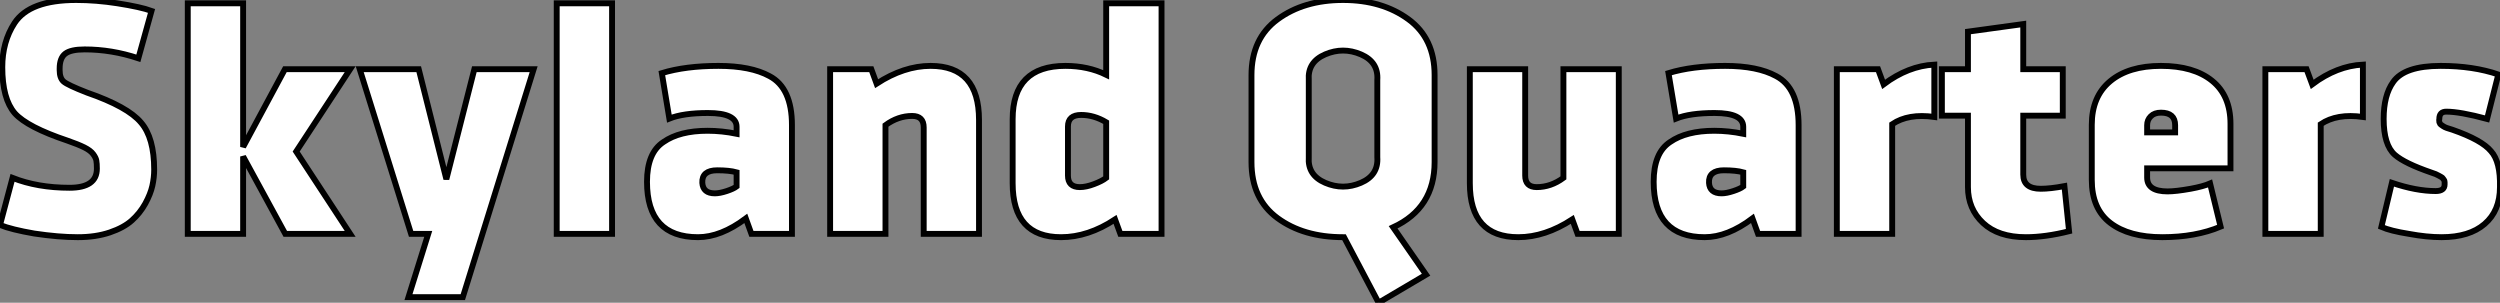
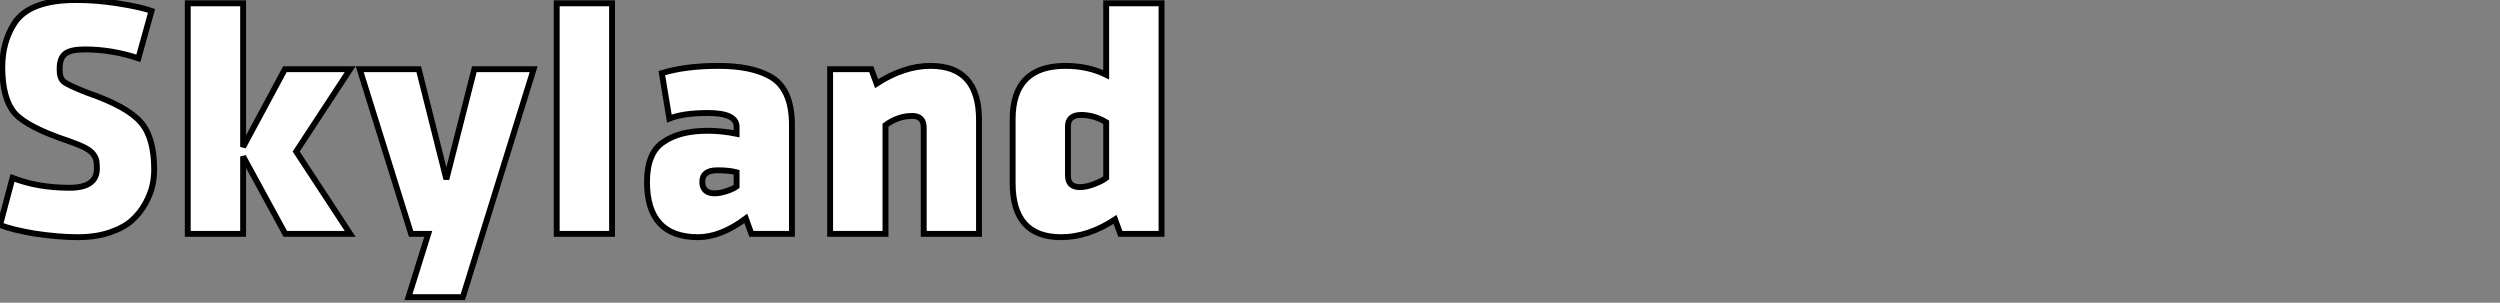
<svg xmlns="http://www.w3.org/2000/svg" viewBox="1.646 3.24 424.997 51.46">
  <rect x="1.646" y="3.24" width="424.997" height="51.46" fill="#808080" stroke="none" />
  <path d="M13.83-15.85L13.83-15.85Q7-18.14 4.87-20.50L4.87-20.50Q2.74-22.96 2.74-28.34L2.74-28.34Q2.74-32.65 4.82-35.84L4.82-35.84Q7.39-39.76 15.29-39.76L15.29-39.76Q18.70-39.76 22.29-39.20L22.29-39.20Q26.26-38.58 28.11-37.91L28.11-37.91L25.87-29.85Q21.34-31.36 16.74-31.36L16.74-31.36Q14.39-31.36 13.44-30.63Q12.49-29.90 12.49-28.11L12.49-28.11L12.49-27.83Q12.49-26.49 13.16-25.90Q13.83-25.31 17.14-24.02L17.14-24.02Q24.08-21.62 26.32-18.93L26.32-18.93Q28.56-16.35 28.56-10.92L28.56-10.92Q28.56-9.58 28.25-8.18Q27.94-6.78 27.05-5.15Q26.15-3.53 24.78-2.30Q23.41-1.06 21.03-0.25Q18.65 0.56 15.57 0.56L15.57 0.56Q12.32 0.56 8.18-0.06L8.18-0.06Q4.31-0.73 2.35-1.51L2.35-1.51L4.48-9.52Q8.74-7.84 14.17-7.84L14.17-7.84Q18.82-7.84 18.82-11.09L18.82-11.09Q18.82-11.98 18.73-12.46Q18.65-12.94 18.20-13.55Q17.75-14.17 16.69-14.70Q15.62-15.23 13.83-15.85ZM43.68-13.16L43.68 0L34.27 0L34.27-39.20L43.68-39.20L43.68-14.78L50.79-28L61.88-28L52.70-14L61.88 0L50.85 0L43.68-13.16ZM78.23-9.30L82.99-28L93.07-28L81.03 10.75L71.79 10.75L75.15 0L72.24 0L63.50-28L73.53-28L78.23-9.30ZM96.99-39.20L106.40-39.20L106.40 0L96.99 0L96.99-39.20ZM116.14-19.60L116.14-19.60L114.86-27.33Q118.89-28.56 124.49-28.56L124.49-28.56Q129.98-28.56 133.17-26.82L133.17-26.82Q136.98-24.81 136.98-18.48L136.98-18.48L136.98 0L130.09 0L129.14-2.63Q124.88 0.56 121.02 0.56L121.02 0.56Q112.34 0.56 112.34-8.85L112.34-8.85Q112.34-13.78 115.14-15.62L115.14-15.62Q117.88-17.53 122.64-17.53L122.64-17.53Q125.05-17.53 127.57-17.02L127.57-17.02L127.57-18.20Q127.57-20.55 122.70-20.55L122.70-20.55Q118.50-20.55 116.14-19.60ZM121.74-8.68L121.74-8.68Q121.86-6.89 123.87-6.89L123.87-6.89Q124.71-6.89 125.89-7.28Q127.06-7.67 127.57-8.06L127.57-8.06L127.57-10.47Q126.34-10.81 124.26-10.81L124.26-10.81Q122.98-10.81 122.33-10.28Q121.69-9.74 121.74-8.68ZM160.55-28.56L160.55-28.56Q168.78-28.56 168.78-19.38L168.78-19.38L168.78 0L159.38 0L159.38-18.09Q159.38-20.05 157.42-20.05L157.42-20.05Q155.01-20.05 152.88-18.48L152.88-18.48L152.88 0L143.47 0L143.47-28L150.47-28L151.37-25.54Q156.02-28.56 160.55-28.56ZM182.73 0.56L182.73 0.56Q174.50 0.56 174.50-8.62L174.50-8.62L174.50-19.49Q174.50-28.56 183.46-28.56L183.46-28.56Q187.32-28.56 190.40-27.05L190.40-27.05L190.40-39.20L199.81-39.20L199.81 0L192.81 0L191.91-2.46Q187.32 0.56 182.73 0.56ZM190.40-9.52L190.40-9.52L190.40-18.98Q188.33-20.22 186.14-20.22L186.14-20.22Q183.90-20.22 183.90-18.26L183.90-18.26L183.90-9.91Q183.90-7.95 185.92-7.95L185.92-7.95Q186.98-7.95 188.33-8.46Q189.67-8.96 190.40-9.52Z" fill="white" stroke="black" transform="translate(0 0) scale(1 1) translate(-0.704 43)" />
-   <path d="M32.54 6.94L24.47 11.70L18.59 0.56L18.42 0.56Q11.70 0.56 7.28-2.69Q2.86-5.94 2.86-12.21L2.86-12.21L2.86-26.99Q2.86-33.21 7.28-36.46L7.28-36.46Q11.76-39.76 18.42-39.76Q25.09-39.76 29.57-36.46L29.57-36.46Q33.99-33.21 33.99-26.99L33.99-26.99L33.99-12.21Q33.99-4.37 26.94-1.12L26.94-1.12L32.54 6.94ZM24.25-13.05L24.25-13.05L24.25-26.15Q24.47-29.23 21.45-30.52Q18.42-31.81 15.40-30.52Q12.38-29.23 12.60-26.15L12.60-26.15L12.60-13.05Q12.38-9.97 15.40-8.68Q18.42-7.39 21.45-8.68Q24.47-9.97 24.25-13.05ZM48.22 0.56L48.22 0.56Q39.98 0.56 39.98-8.62L39.98-8.62L39.98-28L49.39-28L49.39-9.91Q49.39-7.95 51.35-7.95L51.35-7.95Q53.76-7.95 55.89-9.52L55.89-9.52L55.89-28L65.30-28L65.30 0L58.30 0L57.40-2.46Q52.75 0.56 48.22 0.56ZM75.04-19.60L75.04-19.60L73.75-27.33Q77.78-28.56 83.38-28.56L83.38-28.56Q88.87-28.56 92.06-26.82L92.06-26.82Q95.87-24.81 95.87-18.48L95.87-18.48L95.87 0L88.98 0L88.03-2.63Q83.78 0.56 79.91 0.56L79.91 0.56Q71.23 0.56 71.23-8.85L71.23-8.85Q71.23-13.78 74.03-15.62L74.03-15.62Q76.78-17.53 81.54-17.53L81.54-17.53Q83.94-17.53 86.46-17.02L86.46-17.02L86.46-18.20Q86.46-20.55 81.59-20.55L81.59-20.55Q77.39-20.55 75.04-19.60ZM80.64-8.68L80.64-8.68Q80.75-6.89 82.77-6.89L82.77-6.89Q83.61-6.89 84.78-7.28Q85.96-7.67 86.46-8.06L86.46-8.06L86.46-10.47Q85.23-10.81 83.16-10.81L83.16-10.81Q81.87-10.81 81.23-10.28Q80.58-9.74 80.64-8.68ZM118.94-28.78L118.94-28.78L118.94-19.88Q114.52-20.50 111.78-18.65L111.78-18.65L111.78 0L102.37 0L102.37-28L109.37-28L110.32-25.42Q114.52-28.56 118.94-28.78ZM140.78-20.10L134.06-20.10L134.06-10.08Q134.06-7.67 137.03-7.67L137.03-7.67Q138.66-7.67 141.06-8.12L141.06-8.12L141.85-0.45Q137.82 0.56 134.51 0.56L134.51 0.56Q129.81 0.56 127.23-1.85Q124.66-4.26 124.66-7.95L124.66-7.95L124.66-20.10L120.23-20.10L120.23-28L124.66-28L124.66-34.38L134.06-35.67L134.06-28L140.78-28L140.78-20.10ZM169.29-18.70L169.29-18.70L169.29-11.14L155.12-11.14L155.12-9.58Q155.12-7.22 158.59-7.22L158.59-7.22Q159.99-7.22 162.51-7.67L162.51-7.67Q164.64-8.06 165.82-8.57L165.82-8.57L167.61-1.23Q163.35 0.56 157.70 0.56Q152.04 0.56 148.88-1.85Q145.71-4.26 145.71-9.18L145.71-9.18L145.71-18.54Q145.71-23.35 148.85-25.96Q151.98-28.56 157.47-28.56L157.47-28.56Q163.02-28.56 166.15-26.04Q169.29-23.52 169.29-18.70ZM159.88-17.25L159.88-18.48Q159.88-20.61 157.47-20.61L157.47-20.61Q156.35-20.61 155.74-19.99Q155.12-19.38 155.12-18.48L155.12-18.48L155.12-17.25L159.88-17.25ZM191.80-28.78L191.80-28.78L191.80-19.88Q187.38-20.50 184.63-18.65L184.63-18.65L184.63 0L175.22 0L175.22-28L182.22-28L183.18-25.42Q187.38-28.56 191.80-28.78ZM204.79-19.54L204.79-19.54Q204.79-19.49 204.76-19.32Q204.74-19.15 204.76-19.10Q204.79-19.04 204.85-18.87Q204.90-18.70 205.04-18.59Q205.18-18.48 205.44-18.31Q205.69-18.14 206.08-18.00Q206.47-17.86 207.03-17.70L207.03-17.70Q212.02-15.96 213.58-14.06L213.58-14.06Q215.21-12.26 215.10-7.95L215.10-7.95Q215.10-3.92 212.49-1.68Q209.89 0.56 205.18 0.56L205.18 0.56Q202.66 0.56 199.64 0L199.64 0Q196.50-0.50 194.94-1.18L194.94-1.18L196.73-8.68Q200.87-7.28 204.18-7.28L204.18-7.28Q205.69-7.28 205.69-8.40L205.69-8.40L205.69-8.57Q205.69-8.74 205.69-8.79Q205.69-8.85 205.66-8.99Q205.63-9.13 205.58-9.18Q205.52-9.24 205.41-9.41Q205.30-9.58 205.13-9.66Q204.96-9.74 204.74-9.88Q204.51-10.02 204.18-10.16Q203.84-10.30 203.45-10.42L203.45-10.42Q198.91-11.98 197.23-13.44L197.23-13.44Q195.33-15.12 195.33-19.54L195.33-19.54Q195.33-23.58 196.95-25.82L196.95-25.82Q198.86-28.56 205.02-28.56L205.02-28.56Q210.56-28.56 214.82-27.10L214.82-27.10L212.91-19.54Q208.32-20.78 205.97-20.78L205.97-20.78Q204.79-20.78 204.79-19.54Z" fill="white" stroke="black" transform="translate(212.248 0) scale(1 1) translate(-0.712 43)" />
</svg>